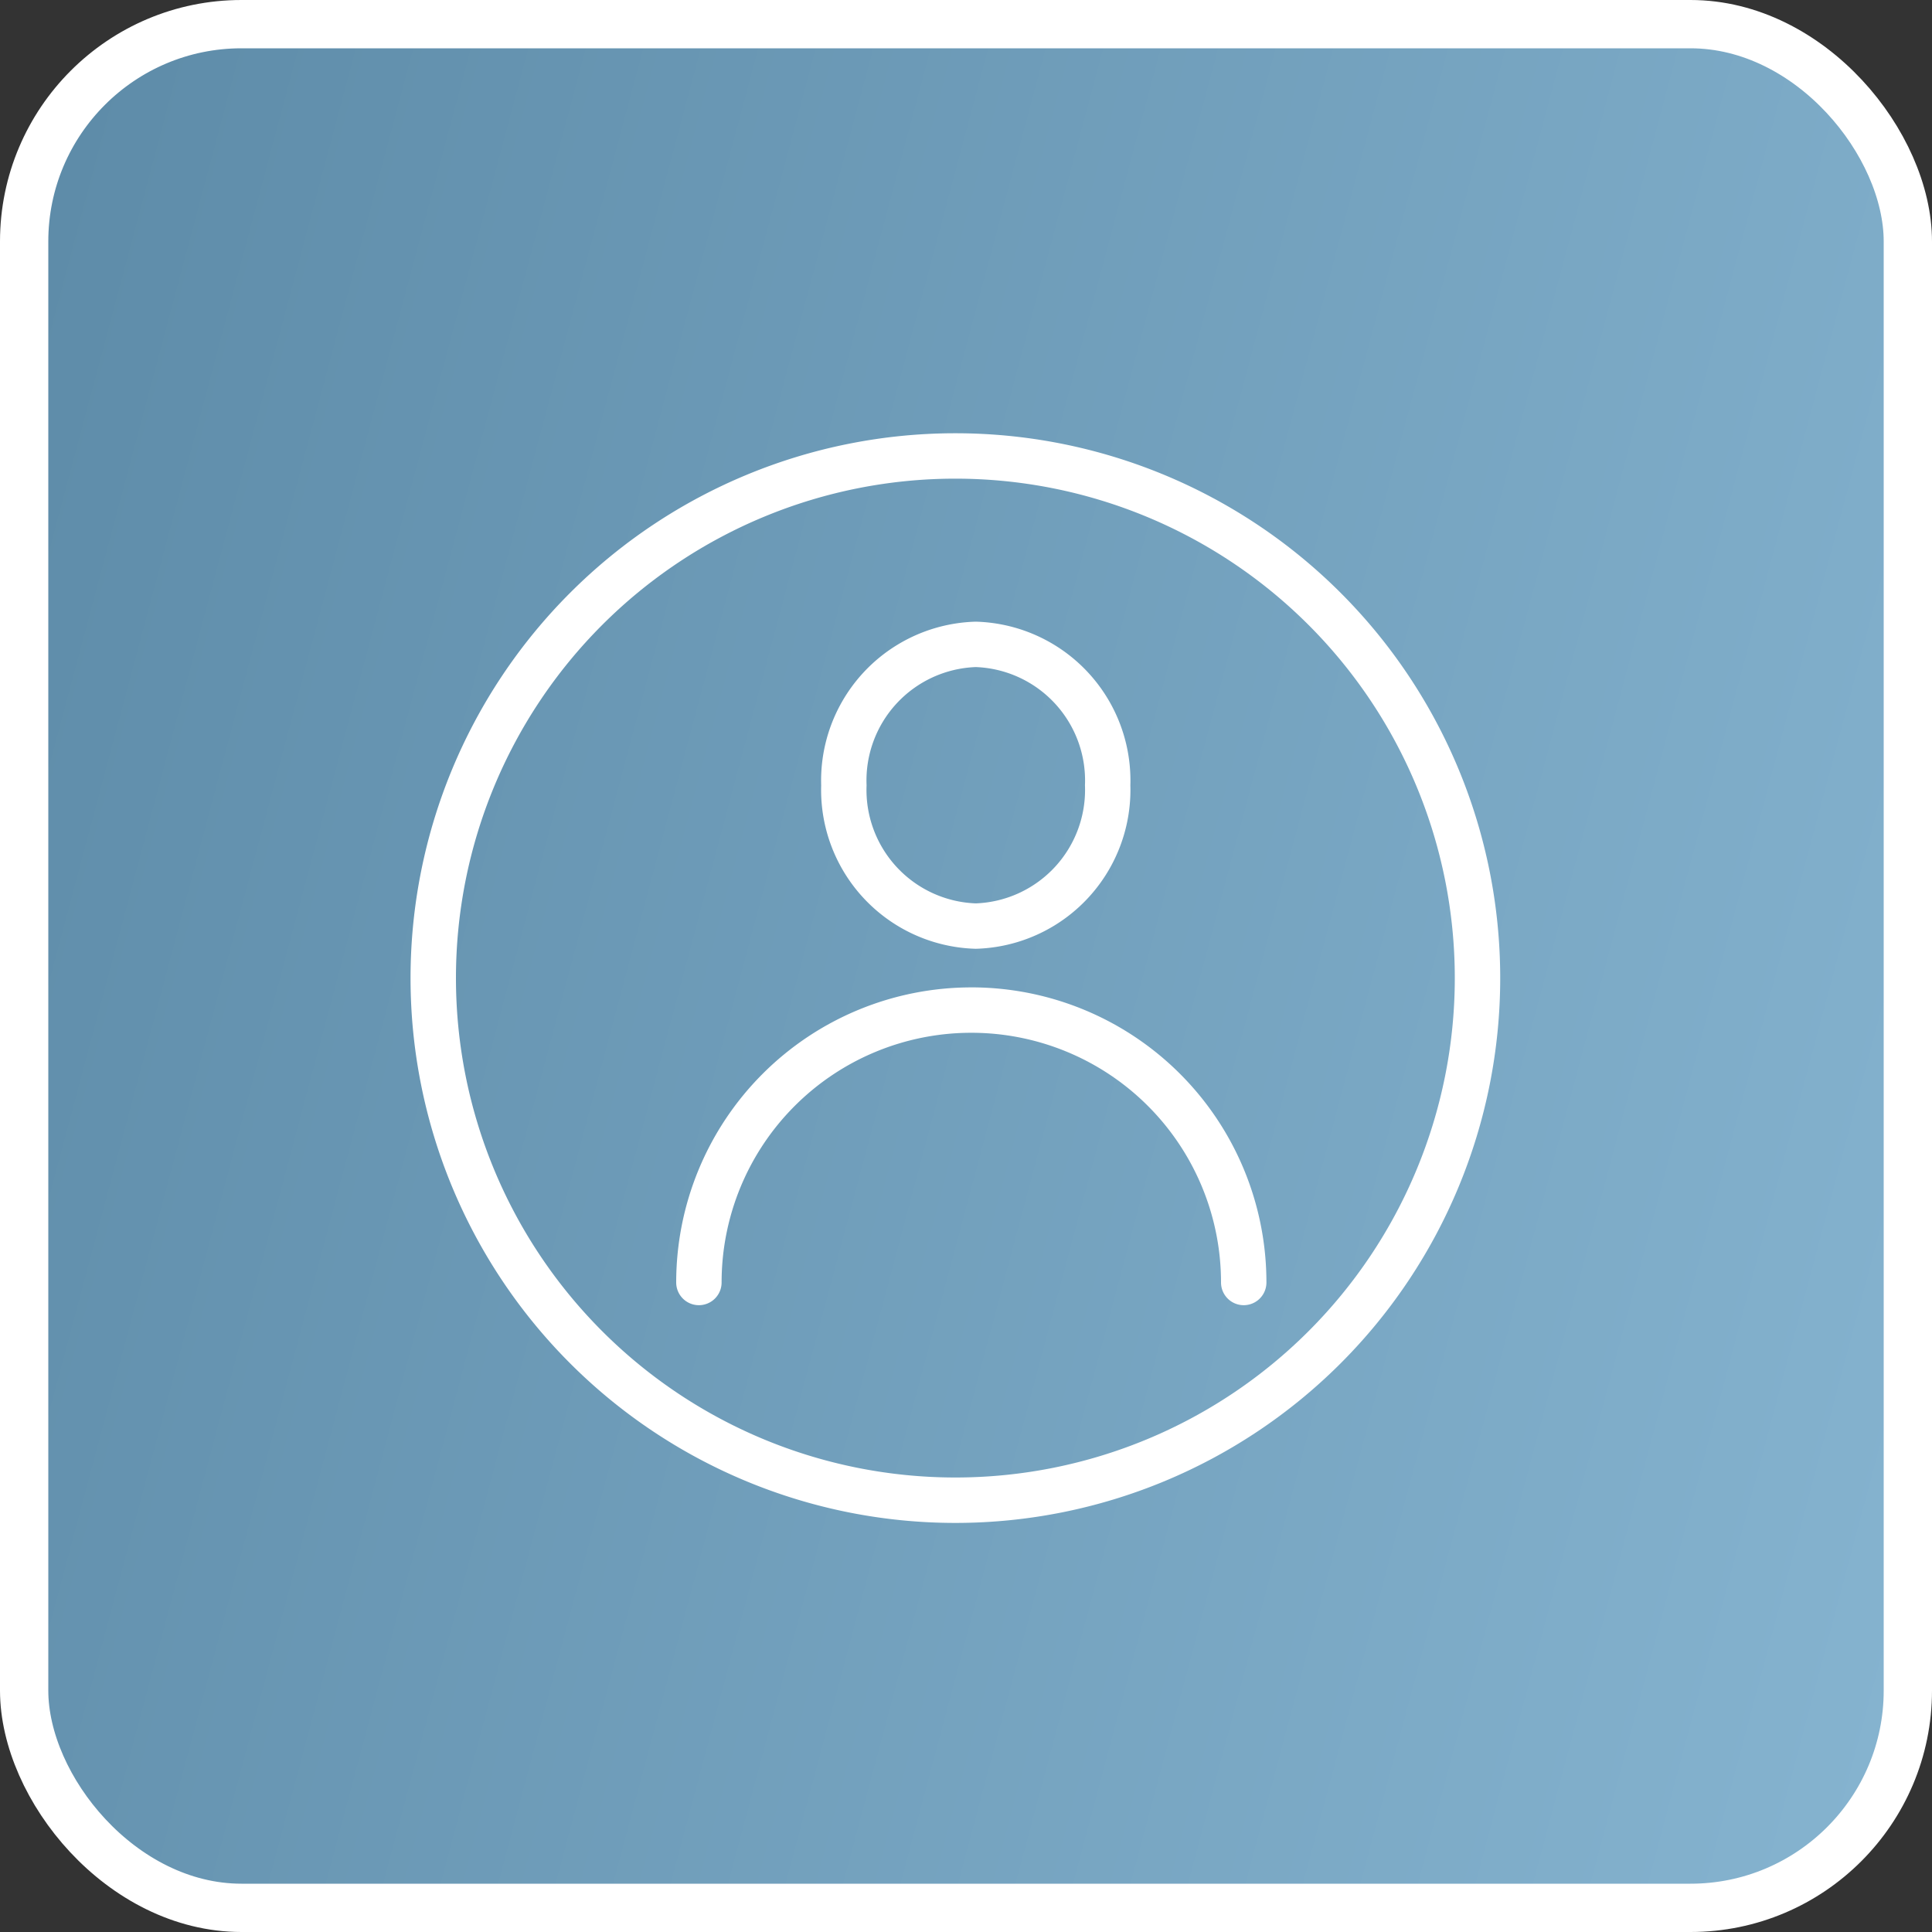
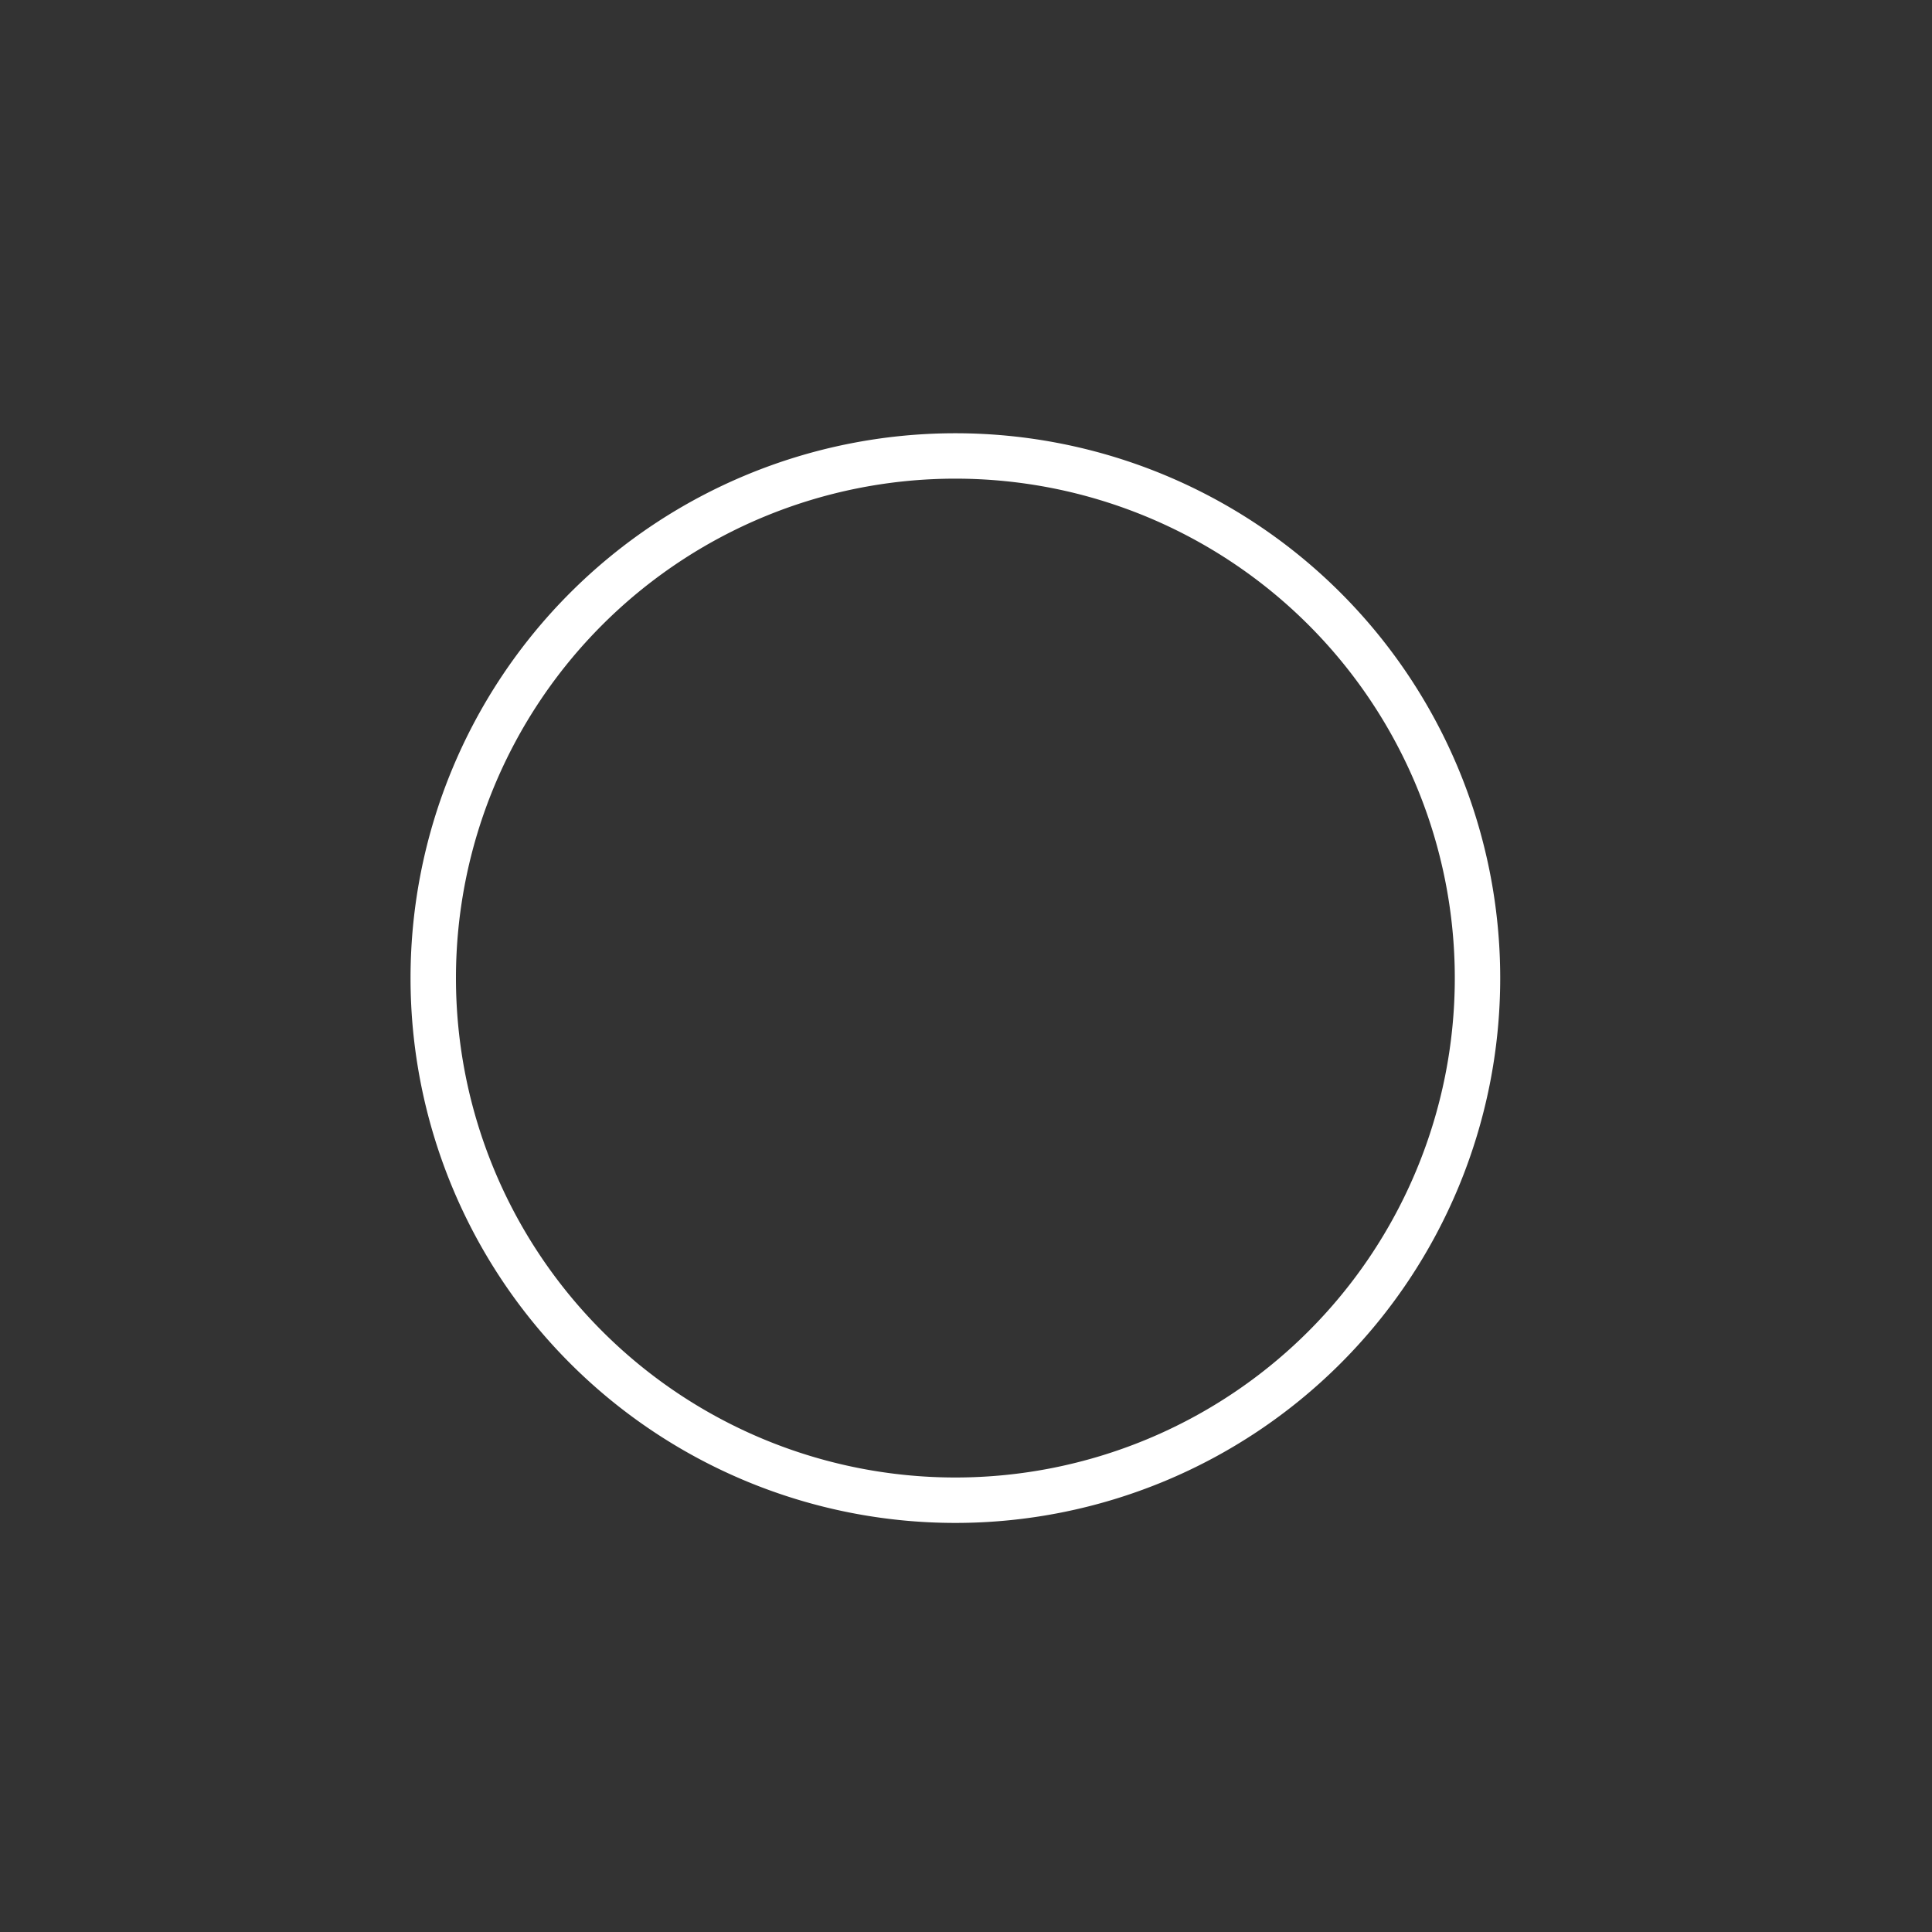
<svg xmlns="http://www.w3.org/2000/svg" width="80" height="80" fill="none">
  <rect width="100%" height="100%" fill="#333333" stroke="none" />
-   <rect width="78" height="78" x="1" y="1" fill="url(#a)" stroke="#fff" stroke-width="2" rx="9" />
  <path fill="#fff" d="M39.56 17.94a22.56 22.56 0 1 0 0 45.121 22.56 22.56 0 0 0 0-45.121Zm0 43.24a20.68 20.68 0 1 1 0-41.36 20.68 20.68 0 0 1 0 41.36Z" />
-   <path fill="#fff" d="M40.22 40.886A12.22 12.22 0 0 0 28 53.105a.94.94 0 1 0 1.88 0 10.34 10.34 0 0 1 20.68 0 .94.94 0 1 0 1.88 0 12.22 12.22 0 0 0-12.22-12.22ZM40.404 39.287a6.58 6.58 0 0 0 6.402-6.768 6.58 6.58 0 0 0-6.402-6.777 6.582 6.582 0 0 0-6.401 6.777 6.58 6.58 0 0 0 6.401 6.768Zm0-11.665a4.7 4.7 0 0 1 4.522 4.897 4.7 4.7 0 0 1-4.522 4.888 4.7 4.7 0 0 1-4.521-4.888 4.7 4.7 0 0 1 4.521-4.897Z" />
  <defs>
    <linearGradient id="a" x1="78.576" x2="-14.742" y1="88.292" y2="63.374" gradientUnits="userSpaceOnUse">
      <stop stop-color="#87B5D1" />
      <stop offset="1" stop-color="#5D8BA8" />
    </linearGradient>
  </defs>
</svg>